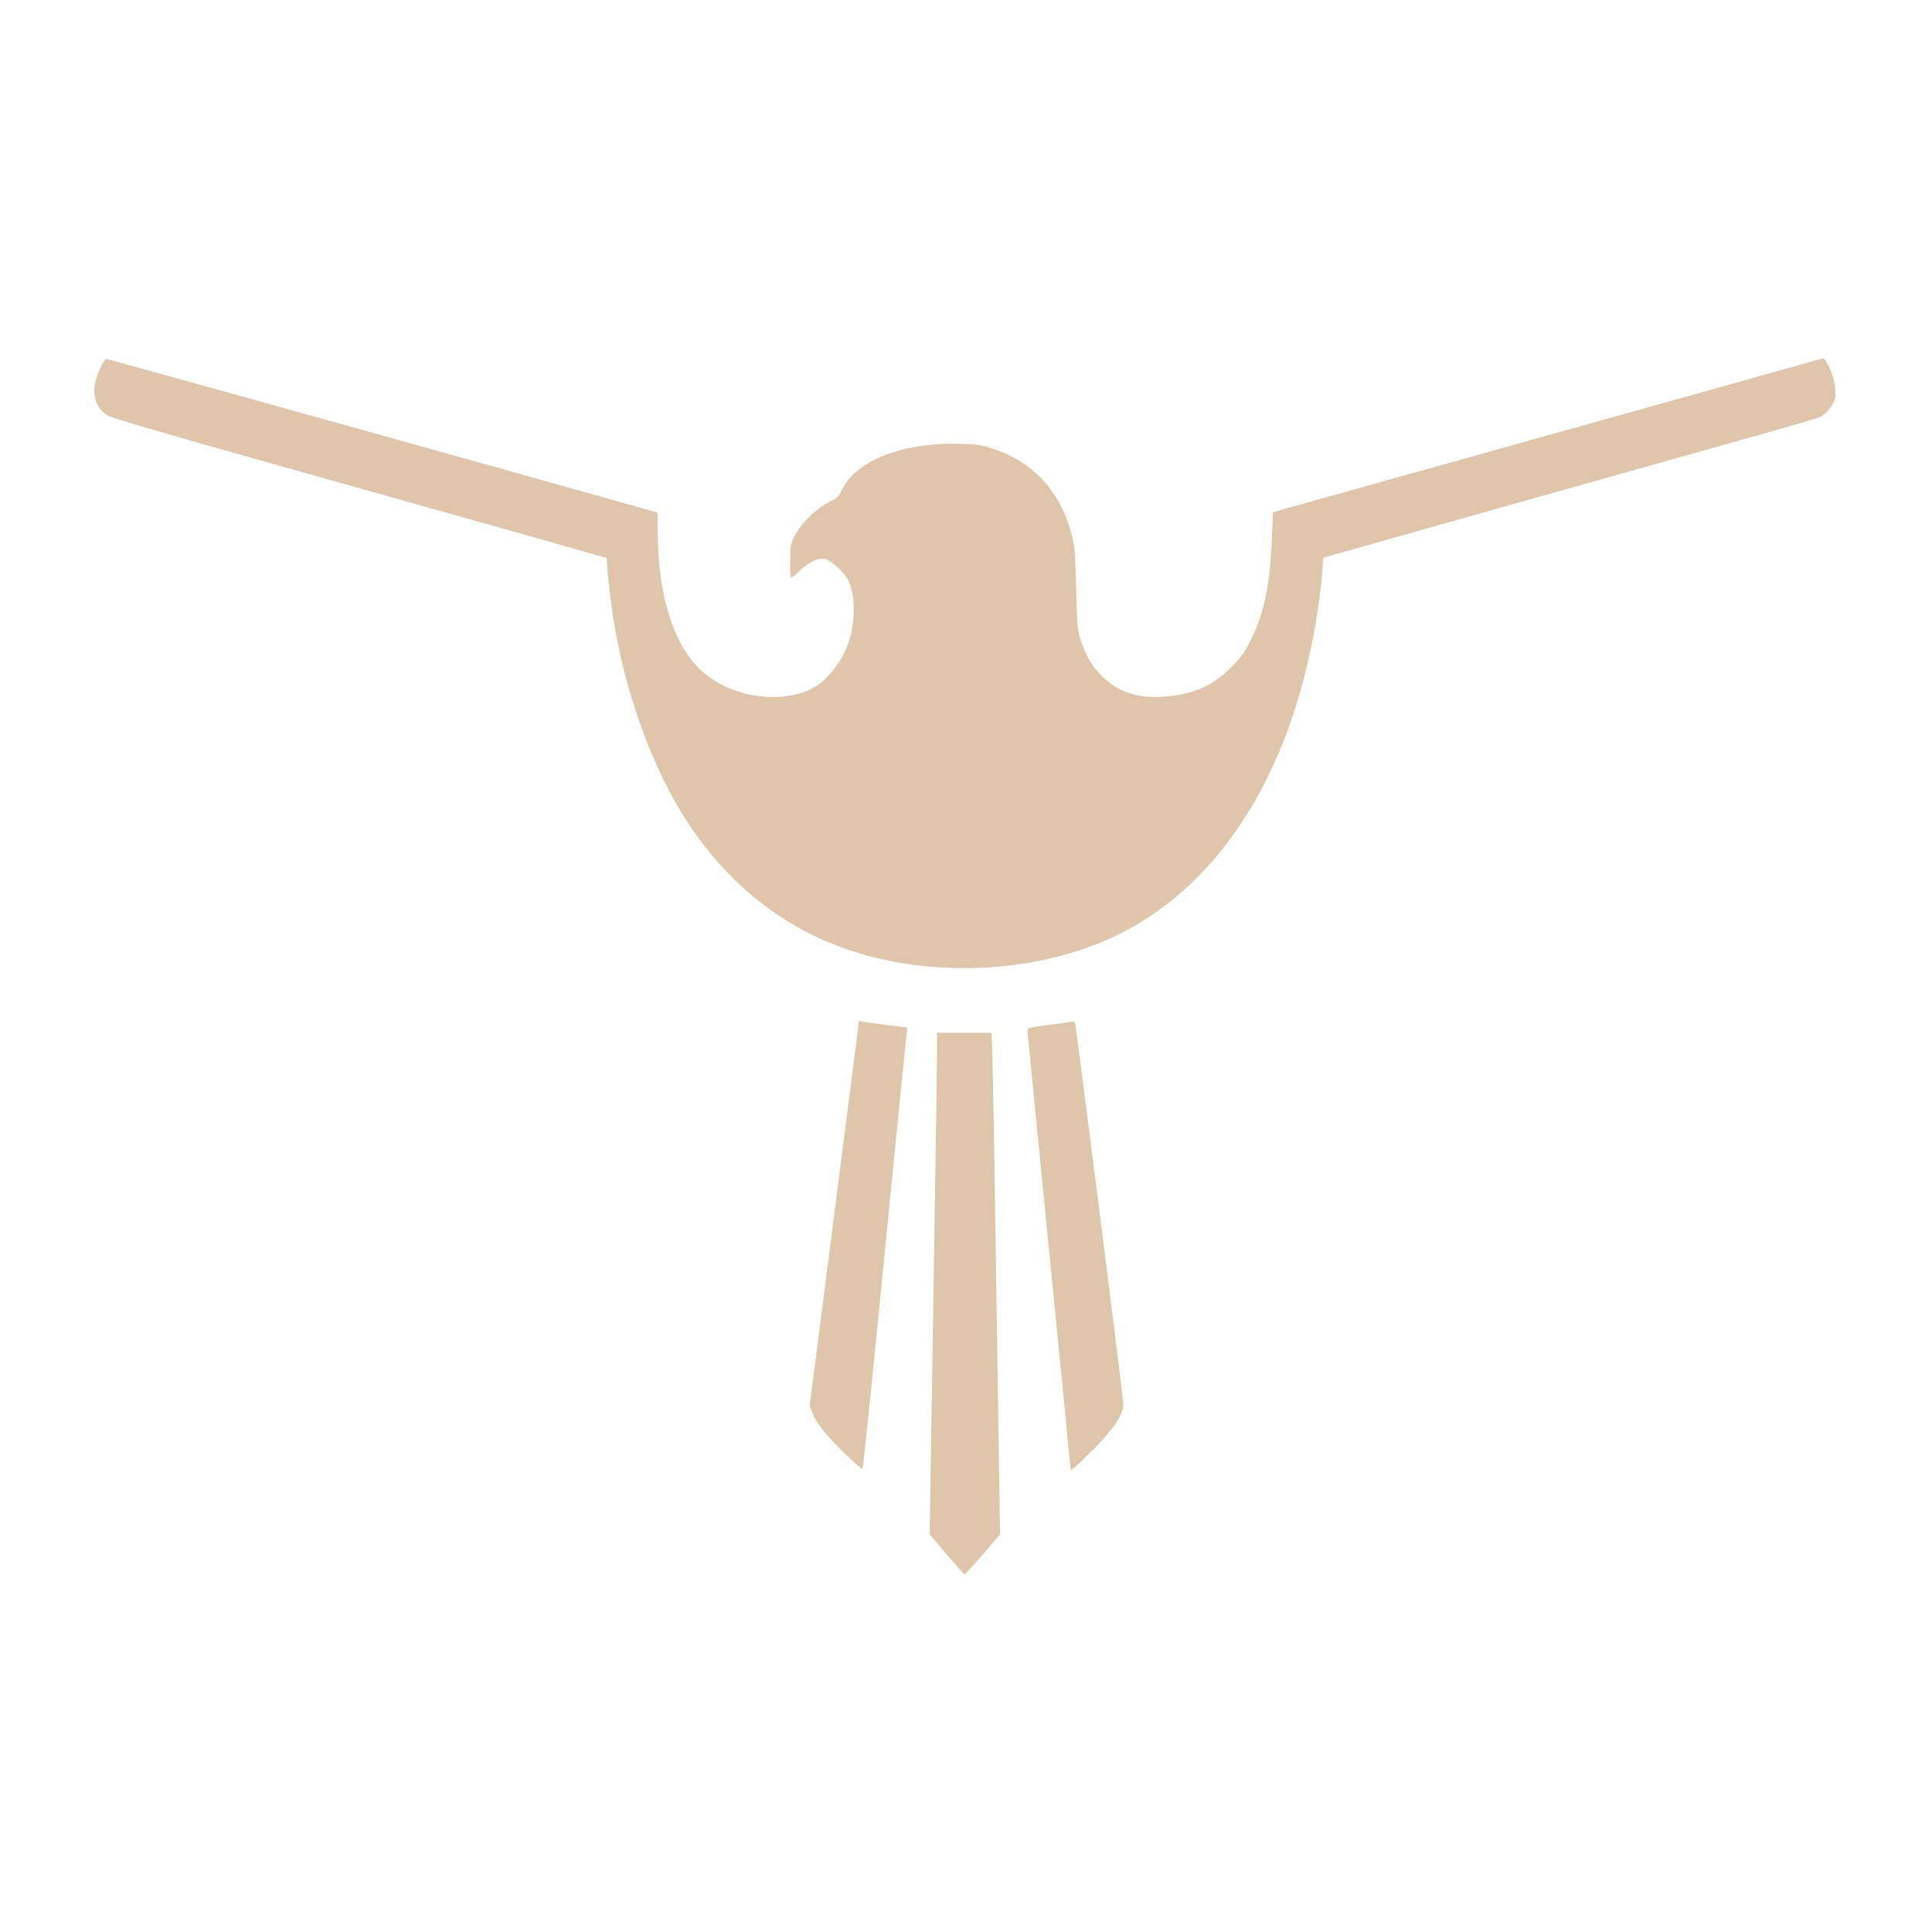
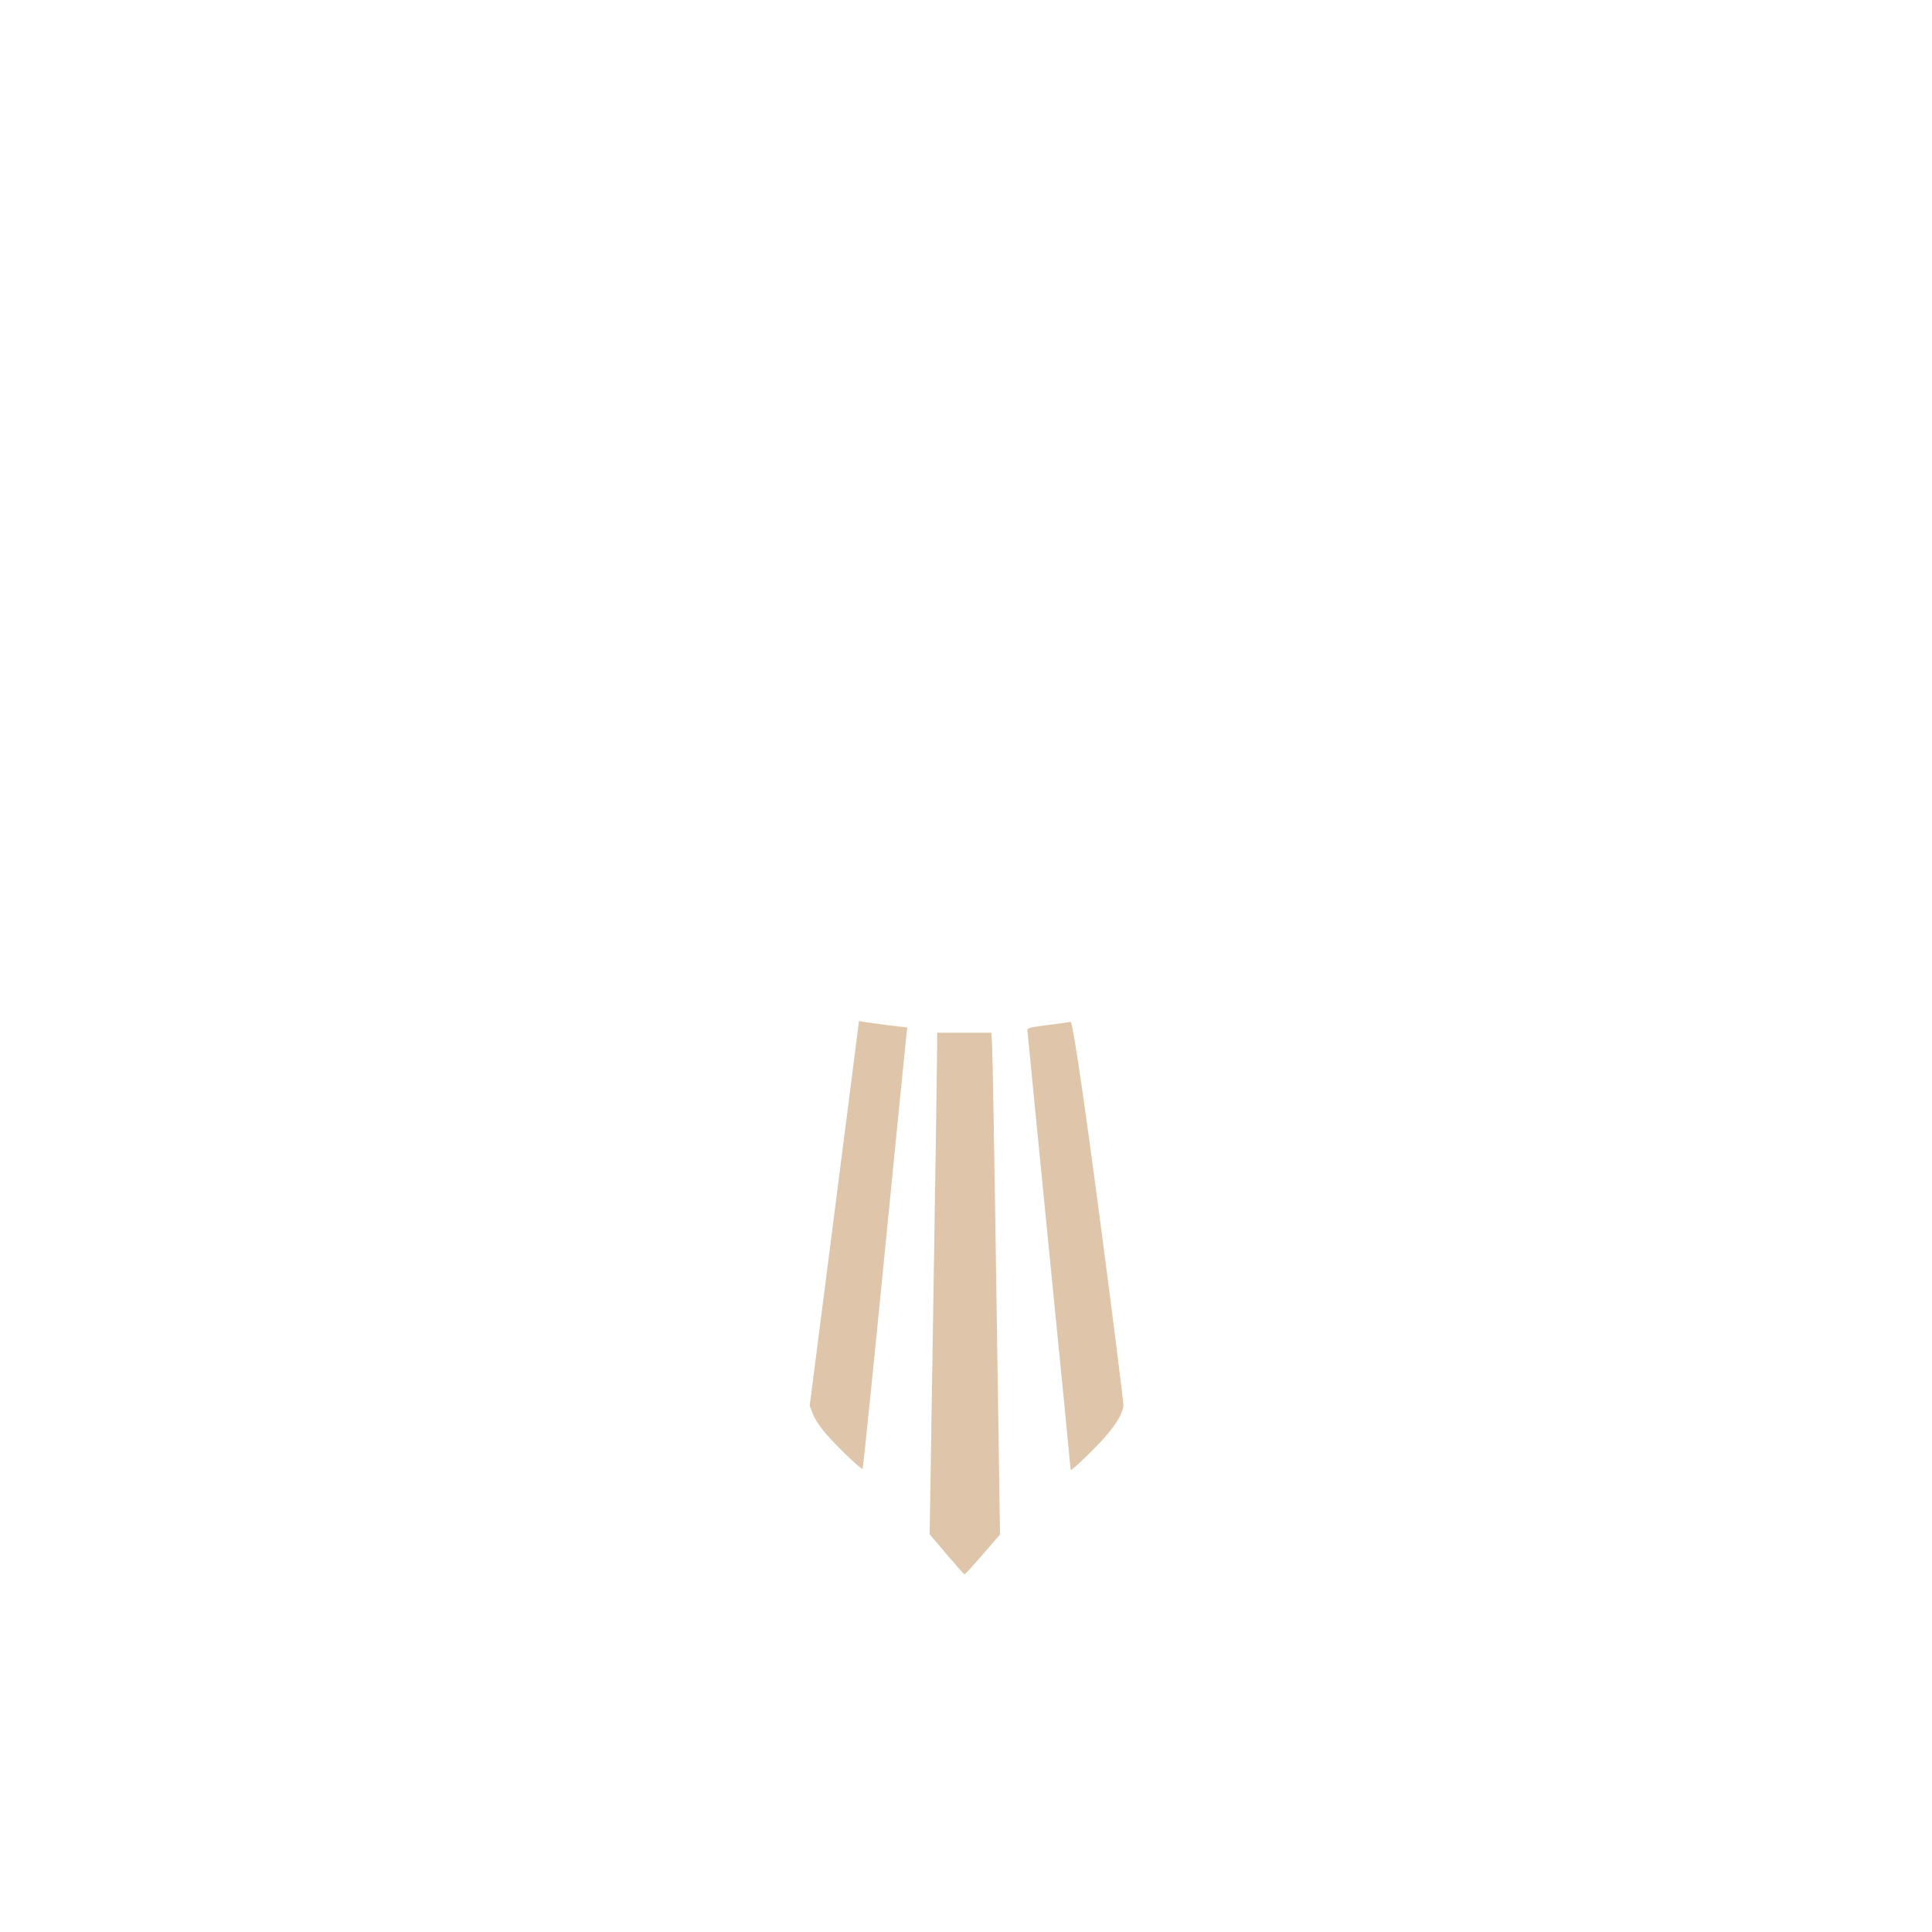
<svg xmlns="http://www.w3.org/2000/svg" width="512" height="512" viewBox="0 0 512 512" fill="none">
  <path d="M250.849 411.905L246.367 406.587L247.355 344.217C247.925 309.917 248.342 280.023 248.342 277.782V273.68H255.521H262.7L262.928 277.212C263.042 279.111 263.574 309.043 264.068 343.685L265.018 406.663L260.459 411.943C257.914 414.868 255.749 417.261 255.597 417.223C255.483 417.223 253.356 414.83 250.849 411.905Z" fill="#DFC6AA" />
  <path d="M223.768 385.085C218.603 380.033 216.323 377.109 215.298 374.412L214.576 372.551L218.716 340.302C220.996 322.563 223.92 299.621 225.25 289.327L227.643 270.562L228.782 270.79C229.428 270.904 232.277 271.284 235.202 271.664L240.444 272.31L240.254 273.867C240.14 274.703 237.519 300.95 234.442 332.173C231.365 363.396 228.744 389.112 228.592 389.264C228.44 389.416 226.275 387.554 223.768 385.085Z" fill="#DFC6AA" />
-   <path d="M283.667 388.886C283.667 388.544 281.122 362.487 277.969 330.96C274.854 299.433 272.271 273.375 272.271 272.995C272.271 272.426 272.993 272.236 277.513 271.666C280.362 271.324 283.173 270.906 283.743 270.792C284.616 270.602 284.806 270.716 284.958 271.438C285.376 273.375 297.721 370.805 297.721 372.211C297.721 374.262 295.936 377.339 292.669 381.023C290.124 383.91 284.275 389.532 283.857 389.532C283.743 389.532 283.667 389.228 283.667 388.886Z" fill="#DFC6AA" />
-   <path d="M246.443 256.164C219.93 253.847 198.811 241.73 183.693 220.117C174.349 206.746 166.79 187.336 163.105 167.318C162.194 162.419 161.092 153.606 160.902 149.694L160.788 147.871L136.668 141.033C123.412 137.311 94.012 129.03 71.335 122.649C41.669 114.33 29.666 110.798 28.451 110.038C25.45 108.215 24.31 104.682 25.412 100.656C26.096 98.149 27.653 95.148 28.299 95.148C28.716 95.148 137.086 125.346 173.057 135.488L174.273 135.829V140.274C174.273 158.506 178.907 172.37 187.111 178.79C194.822 184.867 206.597 186.501 214.802 182.664C219.36 180.499 223.728 174.763 225.362 168.648C226.805 163.216 226.463 156.645 224.564 153.416C223.348 151.251 220.082 148.402 218.524 148.098C216.777 147.795 214.308 148.972 211.839 151.327C210.738 152.391 209.75 153.15 209.636 153.036C209.522 152.922 209.408 150.909 209.408 148.592C209.408 144.68 209.484 144.186 210.472 142.249C212.523 138.298 216.283 134.69 220.5 132.639C221.791 132.031 222.323 131.423 223.159 129.752C226.957 121.889 239.568 117.103 255.027 117.635C259.282 117.787 260.421 117.977 263.536 119.04C273.944 122.573 280.971 130.284 283.934 141.413C284.845 144.794 284.921 146.009 285.187 155.923C285.415 165.723 285.529 167.015 286.327 169.408C287.732 173.776 289.289 176.435 291.986 179.132C296.24 183.348 301.178 185.057 308.016 184.639C316.03 184.146 321.234 181.904 326.286 176.815C329.173 173.89 329.819 172.978 331.68 169.18C335.098 162.115 336.618 154.632 337.074 142.515L337.34 135.791L339.847 135.032C341.214 134.652 373.653 125.574 411.865 114.9C450.115 104.226 481.832 95.338 482.44 95.148C483.427 94.806 483.503 94.92 484.567 96.971C486.01 99.82 486.656 102.935 486.352 105.214C486.048 107.113 484.225 109.544 482.364 110.494C481.832 110.798 472.754 113.419 462.194 116.381C451.634 119.344 422.235 127.625 396.861 134.766L350.71 147.795L350.444 151.213C349.381 164.432 346.152 179.739 341.86 191.856C331.908 219.851 314.967 239.755 292.898 249.251C279.223 255.138 262.776 257.607 246.443 256.164Z" fill="#DFC6AA" />
+   <path d="M283.667 388.886C283.667 388.544 281.122 362.487 277.969 330.96C274.854 299.433 272.271 273.375 272.271 272.995C272.271 272.426 272.993 272.236 277.513 271.666C280.362 271.324 283.173 270.906 283.743 270.792C285.376 273.375 297.721 370.805 297.721 372.211C297.721 374.262 295.936 377.339 292.669 381.023C290.124 383.91 284.275 389.532 283.857 389.532C283.743 389.532 283.667 389.228 283.667 388.886Z" fill="#DFC6AA" />
</svg>